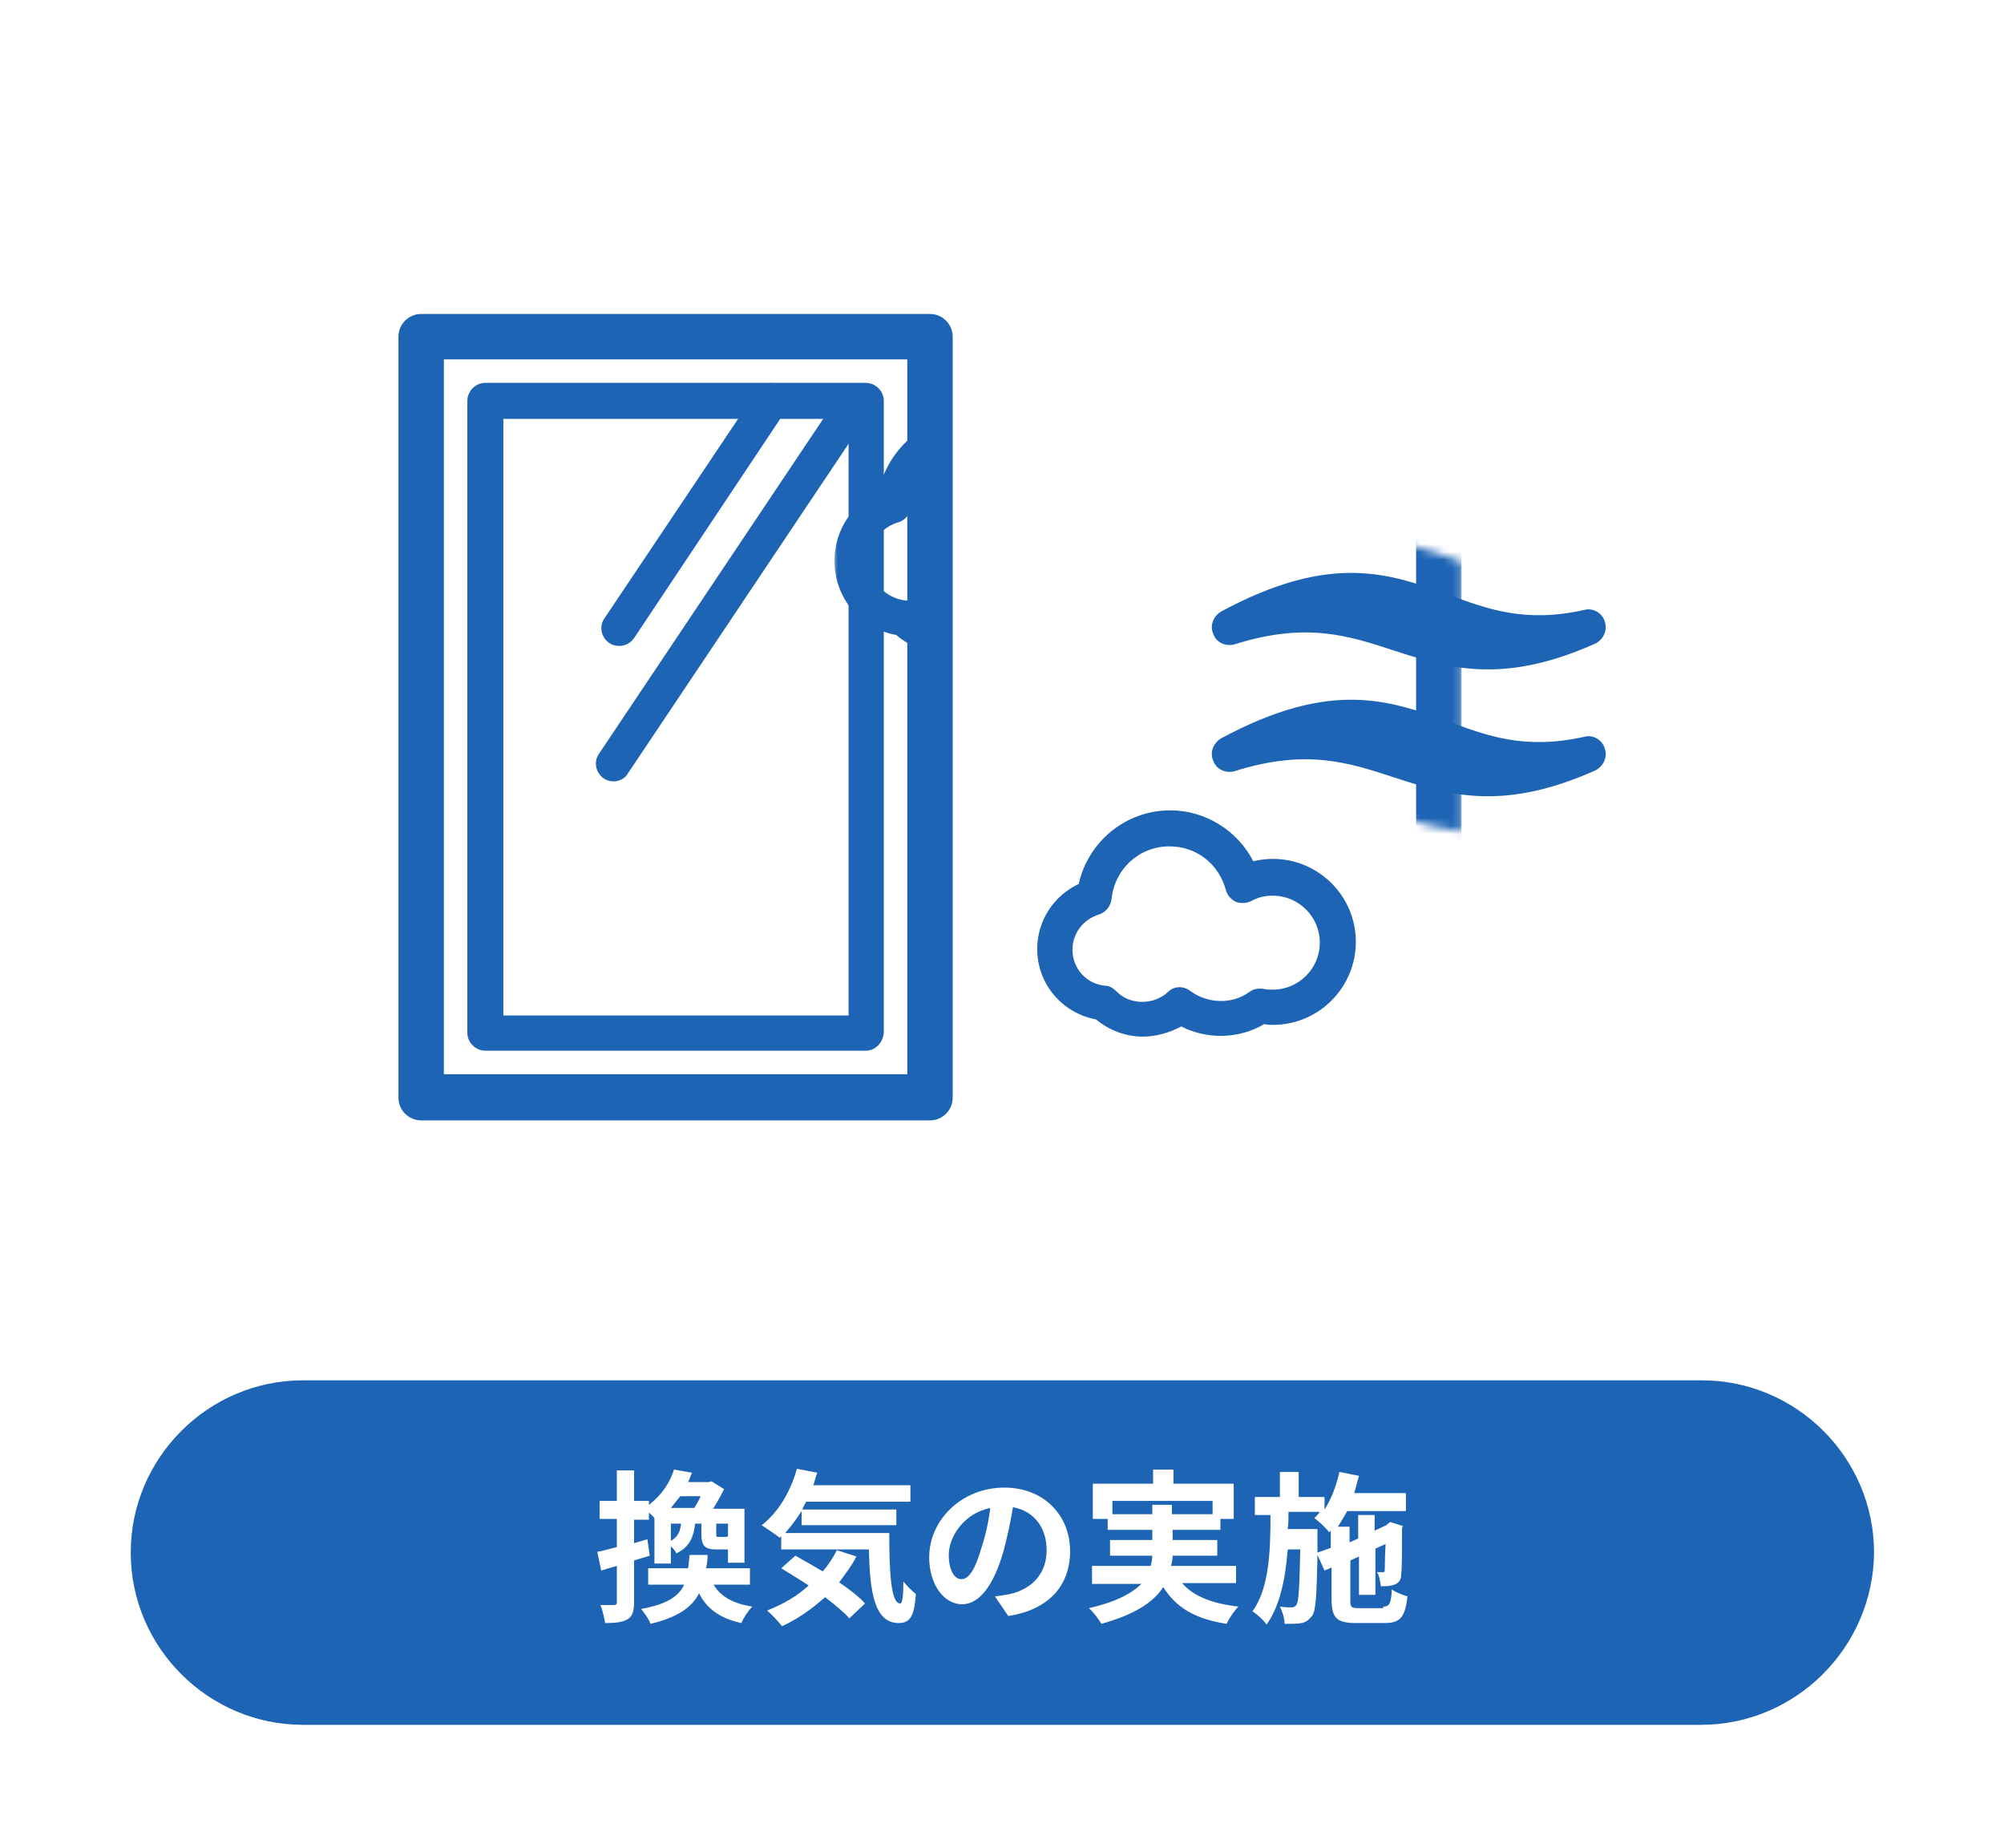
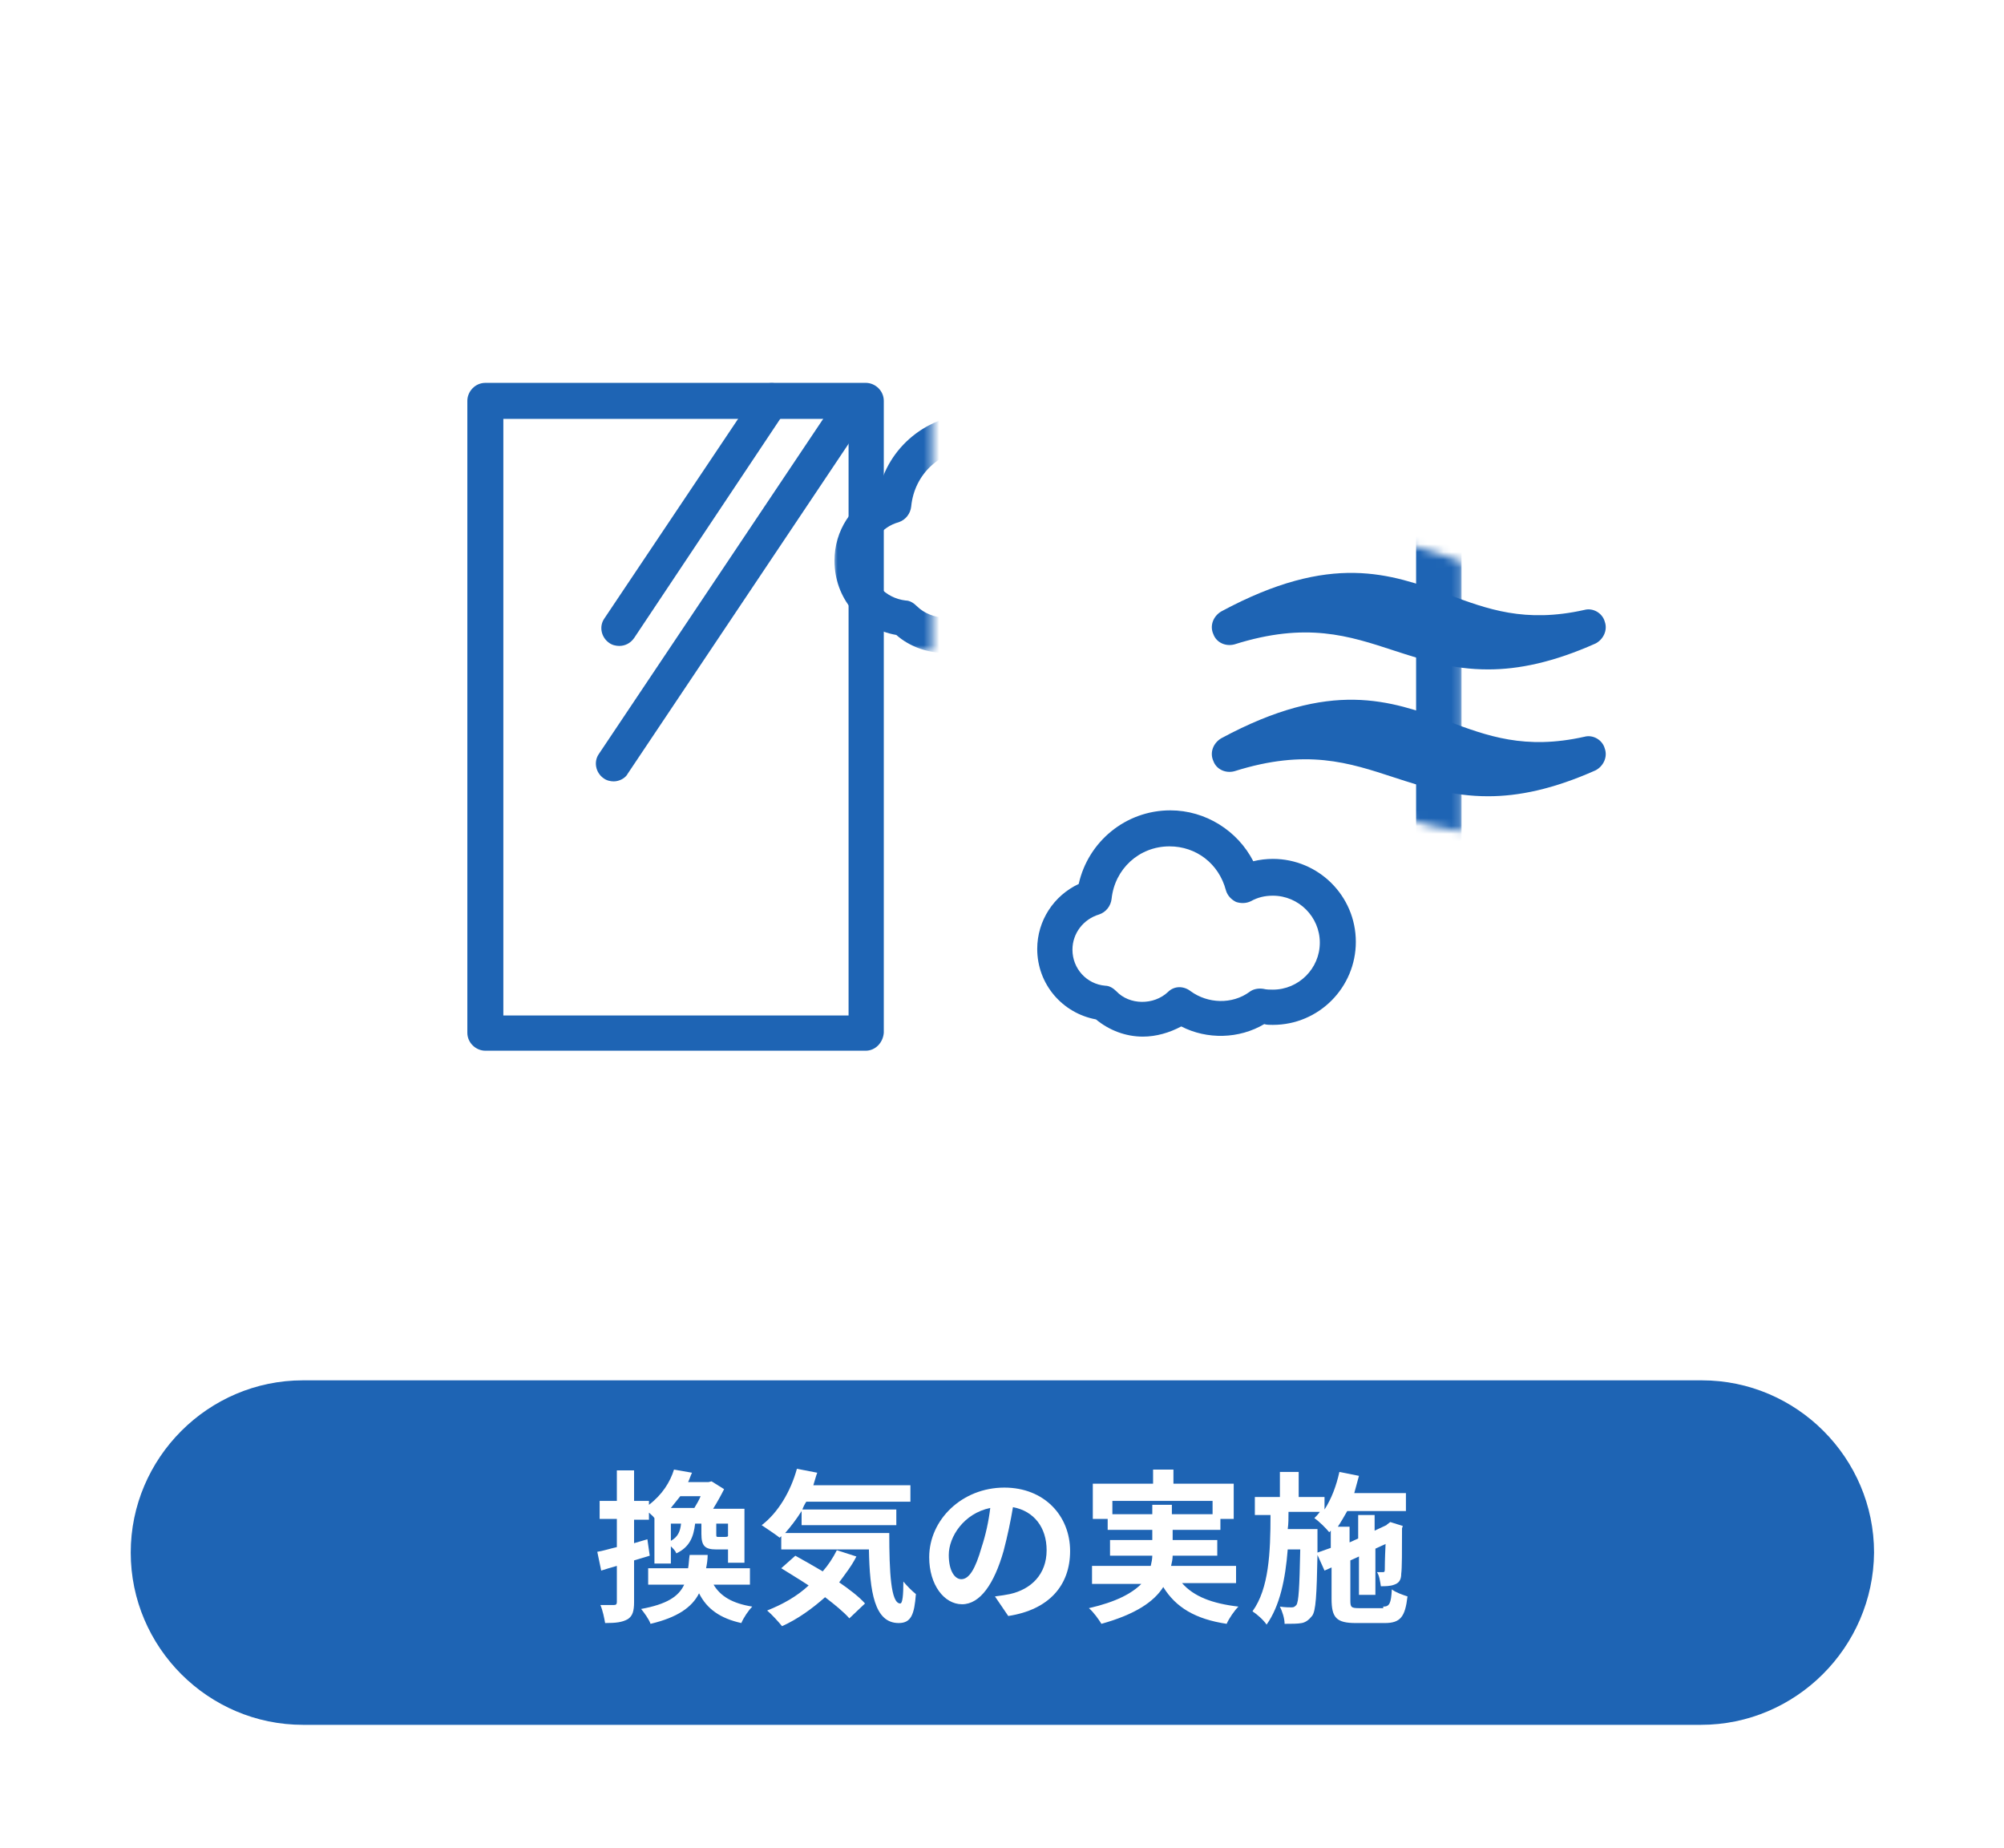
<svg xmlns="http://www.w3.org/2000/svg" version="1.1" id="レイヤー_1" x="0px" y="0px" viewBox="0 0 256 236" style="enable-background:new 0 0 256 236;" xml:space="preserve">
  <style type="text/css">
	.st0{opacity:0.3;fill:#FFFFFF;}
	.st1{fill:#1E64B4;}
	.st2{fill:#FFFFFF;}
	.st3{filter:url(#Adobe_OpacityMaskFilter);}
	.st4{fill:#231815;}
	.st5{mask:url(#SVGID_1_);}
	.st6{filter:url(#Adobe_OpacityMaskFilter_00000059272992113757530990000017874636970418163363_);}
	.st7{fill-rule:evenodd;clip-rule:evenodd;fill:#231815;}
	.st8{mask:url(#SVGID_00000152225566549179796920000007290813028678596527_);}
</style>
  <rect class="st0" width="256" height="236" />
  <path class="st1" d="M217.3,220.3H38.7c-12.1,0-22-9.9-22-22v0c0-12.1,9.9-22,22-22h178.7c12.1,0,22,9.9,22,22v0  C239.3,210.4,229.4,220.3,217.3,220.3z" />
  <g>
    <path class="st2" d="M83,198.7c-0.7,0.2-1.3,0.4-2,0.6v5.3c0,1.2-0.2,1.8-0.8,2.2c-0.7,0.4-1.5,0.5-2.9,0.5   c-0.1-0.6-0.3-1.6-0.6-2.3c0.7,0,1.5,0,1.7,0c0.3,0,0.4-0.1,0.4-0.4V200c-0.7,0.2-1.4,0.4-2,0.6l-0.5-2.4c0.7-0.1,1.6-0.4,2.5-0.6   V194h-2.2v-2.3h2.2v-3.9H81v3.9h1.9v0.5c1.7-1.3,2.7-2.9,3.2-4.5l2.3,0.4c-0.2,0.4-0.3,0.8-0.5,1.2h2.6l0.4-0.1l1.6,1   c-0.4,0.8-0.9,1.7-1.4,2.5h4v6.9H93v-1.7h-0.1h-1.4c-1.5,0-1.9-0.5-1.9-2v-1.3h-0.8c-0.2,1.7-0.7,3-2.4,3.8   c-0.1-0.3-0.4-0.6-0.7-0.9v2.2h-2.1v-5.8c-0.2-0.3-0.5-0.5-0.7-0.7v0.9H81v3l1.7-0.5L83,198.7z M91.1,202.3c0.9,1.6,2.5,2.5,5,2.9   c-0.5,0.5-1.1,1.4-1.4,2.1c-2.7-0.6-4.4-1.8-5.4-3.8c-0.9,1.8-2.8,3.1-6.2,3.9c-0.2-0.6-0.8-1.4-1.2-1.9c3.3-0.6,4.8-1.6,5.5-3.1   h-4.6v-2.1h5.1c0.1-0.5,0.1-1.1,0.2-1.7h2.3c0,0.6-0.1,1.2-0.2,1.7h5.6v2.1H91.1z M86.9,191.1c-0.4,0.5-0.8,1-1.2,1.5h3   c0.3-0.5,0.6-1,0.8-1.5H86.9z M85.7,196.8c0.9-0.5,1.2-1.2,1.3-2.2h-1.3V196.8z M93,194.6h-1.5v1.3c0,0.4,0,0.4,0.3,0.4h0.8   c0.2,0,0.3,0,0.4-0.1V194.6z" />
    <path class="st2" d="M113.6,195.8c0,5,0.2,9,1.4,9c0.3,0,0.4-1.1,0.4-2.8c0.5,0.6,1.1,1.2,1.6,1.6c-0.2,2.6-0.6,3.7-2.2,3.7   c-3.1,0-3.7-4-3.8-9.4H99.8v-1.7l-0.2,0.2c-0.5-0.4-1.7-1.2-2.3-1.6c2.1-1.6,3.7-4.3,4.5-7.2l2.6,0.5c-0.2,0.5-0.3,1-0.5,1.6h12.4   v2.1H103c-0.2,0.3-0.4,0.7-0.5,1h12v2h-12.1V193c-0.7,1.1-1.4,2-2.1,2.8H113.6z M109.4,198.8c-0.6,1.2-1.4,2.2-2.2,3.3   c1.3,0.9,2.5,1.8,3.3,2.7l-2,1.9c-0.7-0.8-1.8-1.7-3.1-2.7c-1.7,1.5-3.5,2.8-5.5,3.7c-0.4-0.5-1.3-1.5-1.9-2c2-0.8,3.8-1.8,5.3-3.2   c-1.2-0.8-2.4-1.5-3.5-2.2l1.8-1.6c1.1,0.6,2.3,1.3,3.5,2c0.7-0.8,1.3-1.7,1.8-2.7L109.4,198.8z" />
-     <path class="st2" d="M127.1,203.9c0.8-0.1,1.4-0.2,1.9-0.3c2.7-0.6,4.7-2.5,4.7-5.6c0-2.9-1.6-5-4.3-5.5c-0.3,1.8-0.7,3.7-1.2,5.6   c-1.2,4.2-3,6.8-5.3,6.8c-2.3,0-4.2-2.5-4.2-6c0-4.8,4.2-8.9,9.6-8.9c5.1,0,8.4,3.6,8.4,8.1c0,4.4-2.7,7.5-7.9,8.3L127.1,203.9z    M125.4,197.6c0.5-1.5,0.9-3.3,1.1-5c-3.4,0.7-5.3,3.7-5.3,6c0,2.1,0.8,3.1,1.6,3.1C123.8,201.7,124.6,200.4,125.4,197.6z" />
+     <path class="st2" d="M127.1,203.9c0.8-0.1,1.4-0.2,1.9-0.3c2.7-0.6,4.7-2.5,4.7-5.6c0-2.9-1.6-5-4.3-5.5c-0.3,1.8-0.7,3.7-1.2,5.6   c-1.2,4.2-3,6.8-5.3,6.8c-2.3,0-4.2-2.5-4.2-6c0-4.8,4.2-8.9,9.6-8.9c5.1,0,8.4,3.6,8.4,8.1c0,4.4-2.7,7.5-7.9,8.3z    M125.4,197.6c0.5-1.5,0.9-3.3,1.1-5c-3.4,0.7-5.3,3.7-5.3,6c0,2.1,0.8,3.1,1.6,3.1C123.8,201.7,124.6,200.4,125.4,197.6z" />
    <path class="st2" d="M151,202.2c1.5,1.7,3.8,2.6,7.2,3c-0.5,0.5-1.2,1.5-1.5,2.2c-4-0.6-6.5-2.1-8.1-4.7c-1.2,1.9-3.6,3.5-7.9,4.7   c-0.3-0.5-1-1.5-1.6-2c3.5-0.8,5.5-1.9,6.7-3.1h-6.3V200h7.5c0.1-0.4,0.2-0.9,0.2-1.3h-5.4v-2h5.4v-1.3h-5.7V194h-1.9v-4.5h7.7   v-1.8h2.6v1.8h7.7v4.5h-1.7v1.4h-6.1v1.3h5.7v2h-5.7c0,0.4-0.1,0.9-0.2,1.3h8.3v2.2H151z M147.2,193.4v-1.2h2.5v1.2h5.2v-1.7h-12.8   v1.7H147.2z" />
    <path class="st2" d="M176.7,205.2c0.8,0,1-0.4,1.1-2.2c0.5,0.4,1.4,0.7,2,0.9c-0.3,2.6-0.9,3.4-2.9,3.4h-3.7   c-2.5,0-3.1-0.7-3.1-3.1v-4l-0.9,0.4l-0.9-2c-0.1,5.1-0.2,7.2-0.7,7.8c-0.4,0.5-0.8,0.8-1.3,0.9c-0.5,0.1-1.3,0.1-2.2,0.1   c0-0.7-0.3-1.6-0.6-2.2c0.7,0.1,1.2,0.1,1.5,0.1c0.3,0,0.4-0.1,0.6-0.3c0.3-0.4,0.4-2.2,0.5-7.1h-1.6c-0.3,3.8-1,7.2-2.7,9.6   c-0.4-0.6-1.2-1.3-1.8-1.7c2.1-2.9,2.3-7.5,2.3-12.3h-2v-2.3h3.2v-3.2h2.4v3.2h3.3v1.6c0.9-1.4,1.5-3,1.9-4.8l2.5,0.5   c-0.2,0.7-0.4,1.5-0.6,2.2h6.6v2.3h-7.5c-0.4,0.7-0.8,1.4-1.2,2h1.5v2l1.1-0.5v-3h2.1v2l1.5-0.7l0.1-0.1l0.4-0.3l1.6,0.5l-0.1,0.3   c0,3,0,5.1-0.1,5.8c0,0.8-0.3,1.2-0.9,1.4c-0.5,0.2-1.2,0.2-1.7,0.2c-0.1-0.6-0.2-1.4-0.5-1.8c0.3,0,0.5,0,0.7,0s0.3,0,0.3-0.3   c0-0.2,0-1.3,0.1-3.3l-1.3,0.6v5.9h-2.1v-4.9l-1.1,0.5v5.1c0,0.9,0.1,1,1.2,1H176.7z M170,197.7v-2.2l-0.2,0.2   c-0.4-0.5-1.3-1.4-1.9-1.8c0.2-0.2,0.5-0.5,0.7-0.8h-4c0,0.8,0,1.5-0.1,2.2h3.8v0.9l0,2.1L170,197.7z" />
  </g>
  <g>
    <defs>
      <filter id="Adobe_OpacityMaskFilter" filterUnits="userSpaceOnUse" x="50.9" y="40" width="135.9" height="103">
        <feFlood style="flood-color:white;flood-opacity:1" result="back" />
        <feBlend in="SourceGraphic" in2="back" mode="normal" />
      </filter>
    </defs>
    <mask maskUnits="userSpaceOnUse" x="50.9" y="40" width="135.9" height="103" id="SVGID_1_">
      <g class="st3">
        <path class="st4" d="M201.4,89.6c-3.1,0.7-5.5,0.7-7.8,0.3c3.6-0.4,7.6-1.5,12.2-3.5c3.2-1.5,4.8-5.1,3.7-8.4     c-1.1-3.3-4.6-5.3-8-4.5c-6.2,1.4-10,0-14.9-1.8c-7.5-2.7-16.8-6.2-32.7,2.4c-3.1,1.7-4.4,5.4-3.1,8.7c1.4,3.3,5,4.9,8.4,3.9     c3-0.9,5.4-1.3,7.6-1.3c-3.8,0.7-8,2.2-12.9,4.9c-3.1,1.7-4.4,5.4-3.1,8.7c1.4,3.3,5,4.9,8.4,3.9c7.8-2.4,12.1-1,17.6,0.8     c3.8,1.2,8,2.7,13.4,2.7c4.4,0,9.5-1,15.6-3.7c3.2-1.5,4.8-5.1,3.7-8.4C208.3,90.8,204.8,88.8,201.4,89.6z" />
      </g>
    </mask>
    <g class="st5">
      <path class="st1" d="M183.8,143.1h-130c-1.6,0-2.9-1.3-2.9-2.9V43c0-1.6,1.3-2.9,2.9-2.9h130c1.6,0,2.9,1.3,2.9,2.9v97.2    C186.8,141.8,185.4,143.1,183.8,143.1z M56.7,137.2h124.2V45.9H56.7V137.2z" />
    </g>
    <g>
-       <path class="st1" d="M118.8,143.1h-65c-1.6,0-2.9-1.3-2.9-2.9V43c0-1.6,1.3-2.9,2.9-2.9h65c1.6,0,2.9,1.3,2.9,2.9v97.2    C121.7,141.8,120.4,143.1,118.8,143.1z M56.7,137.2h59.2V45.9H56.7V137.2z" />
-     </g>
+       </g>
    <g>
      <path class="st1" d="M110.6,134.2H62c-1.2,0-2.3-1-2.3-2.3V51.2c0-1.2,1-2.3,2.3-2.3h48.6c1.2,0,2.3,1,2.3,2.3v80.7    C112.8,133.2,111.8,134.2,110.6,134.2z M64.3,129.7h44.1V53.5H64.3V129.7z" />
    </g>
    <g>
      <g>
        <path class="st1" d="M79.1,82.5c-0.4,0-0.9-0.1-1.3-0.4c-1-0.7-1.3-2.1-0.6-3.1l19.5-29.1c0.7-1,2.1-1.3,3.1-0.6     c1,0.7,1.3,2.1,0.6,3.1L81,81.5C80.5,82.2,79.8,82.5,79.1,82.5z" />
      </g>
      <g>
        <path class="st1" d="M78.4,99.8c-0.4,0-0.9-0.1-1.3-0.4c-1-0.7-1.3-2.1-0.6-3.1l31-46.3c0.7-1,2.1-1.3,3.1-0.6     c1,0.7,1.3,2.1,0.6,3.1l-31,46.3C79.9,99.4,79.1,99.8,78.4,99.8z" />
      </g>
    </g>
    <g>
      <defs>
        <filter id="Adobe_OpacityMaskFilter_00000043433764532601025030000011482021800135162009_" filterUnits="userSpaceOnUse" x="106.5" y="52.9" width="43" height="30.5">
          <feFlood style="flood-color:white;flood-opacity:1" result="back" />
          <feBlend in="SourceGraphic" in2="back" mode="normal" />
        </filter>
      </defs>
      <mask maskUnits="userSpaceOnUse" x="106.5" y="52.9" width="43" height="30.5" id="SVGID_00000070797667269784769430000016912035282039749309_">
        <g style="filter:url(#Adobe_OpacityMaskFilter_00000043433764532601025030000011482021800135162009_);">
          <rect x="104.6" y="50" class="st7" width="14.5" height="40.1" />
        </g>
      </mask>
      <g style="mask:url(#SVGID_00000070797667269784769430000016912035282039749309_);">
        <path class="st1" d="M120.8,83.4c-2.3,0-4.6-0.8-6.3-2.3c-4.6-0.8-7.9-4.7-7.9-9.5c0-3.8,2.2-7.2,5.6-8.7c1.2-5.8,6.3-10,12.3-10     c4.8,0,9.1,2.8,11.2,6.9c0.9-0.2,1.8-0.4,2.8-0.4c6.1,0,11.1,5,11.1,11.1c0,6.1-5,11.1-11.1,11.1c-0.4,0-0.8,0-1.3-0.1     c-3.4,2-7.8,2.1-11.2,0.3C124.4,82.9,122.6,83.4,120.8,83.4z M124.4,57.4c-4.2,0-7.6,3.1-8,7.3c-0.1,0.9-0.7,1.7-1.6,2     c-2.2,0.6-3.7,2.6-3.7,4.9c0,2.7,2,4.8,4.6,5.1c0.5,0,1,0.3,1.4,0.7c1.9,1.9,5.3,2,7.2,0.2c0.8-0.8,2-0.8,2.9-0.1     c2.3,1.8,5.8,1.8,8.1,0.1c0.5-0.4,1.2-0.5,1.8-0.4c0.4,0.1,0.9,0.1,1.3,0.1c3.6,0,6.6-3,6.6-6.6c0-3.6-3-6.6-6.6-6.6     c-1.1,0-2.1,0.2-3,0.7c-0.6,0.3-1.3,0.3-1.9,0.1c-0.6-0.3-1.1-0.8-1.3-1.5C131.3,59.9,128.1,57.4,124.4,57.4z" />
      </g>
      <g>
        <path class="st1" d="M146,132.4c-2.2,0-4.3-0.8-6-2.2c-4.3-0.8-7.5-4.5-7.5-9c0-3.6,2.1-6.8,5.3-8.3c1.2-5.4,6-9.4,11.7-9.4     c4.5,0,8.6,2.6,10.6,6.5c0.8-0.2,1.7-0.3,2.5-0.3c5.8,0,10.6,4.7,10.6,10.6c0,5.8-4.7,10.6-10.6,10.6c-0.4,0-0.8,0-1.1-0.1     c-3.2,1.9-7.3,2-10.6,0.3C149.4,131.9,147.7,132.4,146,132.4z M149.4,108.1c-3.9,0-7,2.9-7.4,6.7c-0.1,0.9-0.7,1.7-1.6,2     c-2,0.6-3.4,2.4-3.4,4.5c0,2.4,1.8,4.4,4.2,4.6c0.5,0,1,0.3,1.4,0.7c1.7,1.8,4.8,1.8,6.6,0.1c0.8-0.8,2-0.8,2.9-0.1     c2.2,1.6,5.3,1.7,7.5,0.1c0.5-0.4,1.2-0.5,1.8-0.4c0.4,0.1,0.8,0.1,1.2,0.1c3.3,0,6-2.7,6-6s-2.7-6-6-6c-1,0-1.9,0.2-2.8,0.7     c-0.6,0.3-1.3,0.3-1.9,0.1c-0.6-0.3-1.1-0.8-1.3-1.5C155.7,110.3,152.8,108.1,149.4,108.1z" />
      </g>
    </g>
    <g>
      <path class="st1" d="M157.1,80c22.9-12.4,26.5,4.3,45.8,0.1C181.7,89.7,178,73.5,157.1,80z" />
      <path class="st1" d="M190.1,85.5c-4.6,0-8.3-1.2-12-2.4c-5.8-1.9-11.2-3.7-20.4-0.8c-1.1,0.3-2.3-0.2-2.7-1.3    c-0.5-1.1,0-2.3,1-2.9c14.1-7.6,21.6-4.8,28.9-2.2c5.1,1.9,9.9,3.7,17.5,2c1.1-0.3,2.3,0.4,2.6,1.5c0.4,1.1-0.2,2.3-1.2,2.8    C198.4,84.6,194,85.5,190.1,85.5z" />
    </g>
    <g>
      <path class="st1" d="M157.1,96.2c22.9-12.4,26.5,4.3,45.8,0.1C181.7,105.9,178,89.7,157.1,96.2z" />
      <path class="st1" d="M190.1,101.7c-4.6,0-8.3-1.2-12-2.4c-5.8-1.9-11.2-3.7-20.4-0.8c-1.1,0.3-2.3-0.2-2.7-1.3    c-0.5-1.1,0-2.3,1-2.9c14.1-7.6,21.6-4.8,28.9-2.2c5.1,1.9,9.9,3.7,17.5,2c1.1-0.3,2.3,0.4,2.6,1.5c0.4,1.1-0.2,2.3-1.2,2.8    C198.4,100.8,194,101.7,190.1,101.7z" />
    </g>
  </g>
  <g>
</g>
  <g>
</g>
  <g>
</g>
  <g>
</g>
  <g>
</g>
  <g>
</g>
  <g>
</g>
  <g>
</g>
  <g>
</g>
  <g>
</g>
  <g>
</g>
  <g>
</g>
  <g>
</g>
  <g>
</g>
  <g>
</g>
</svg>